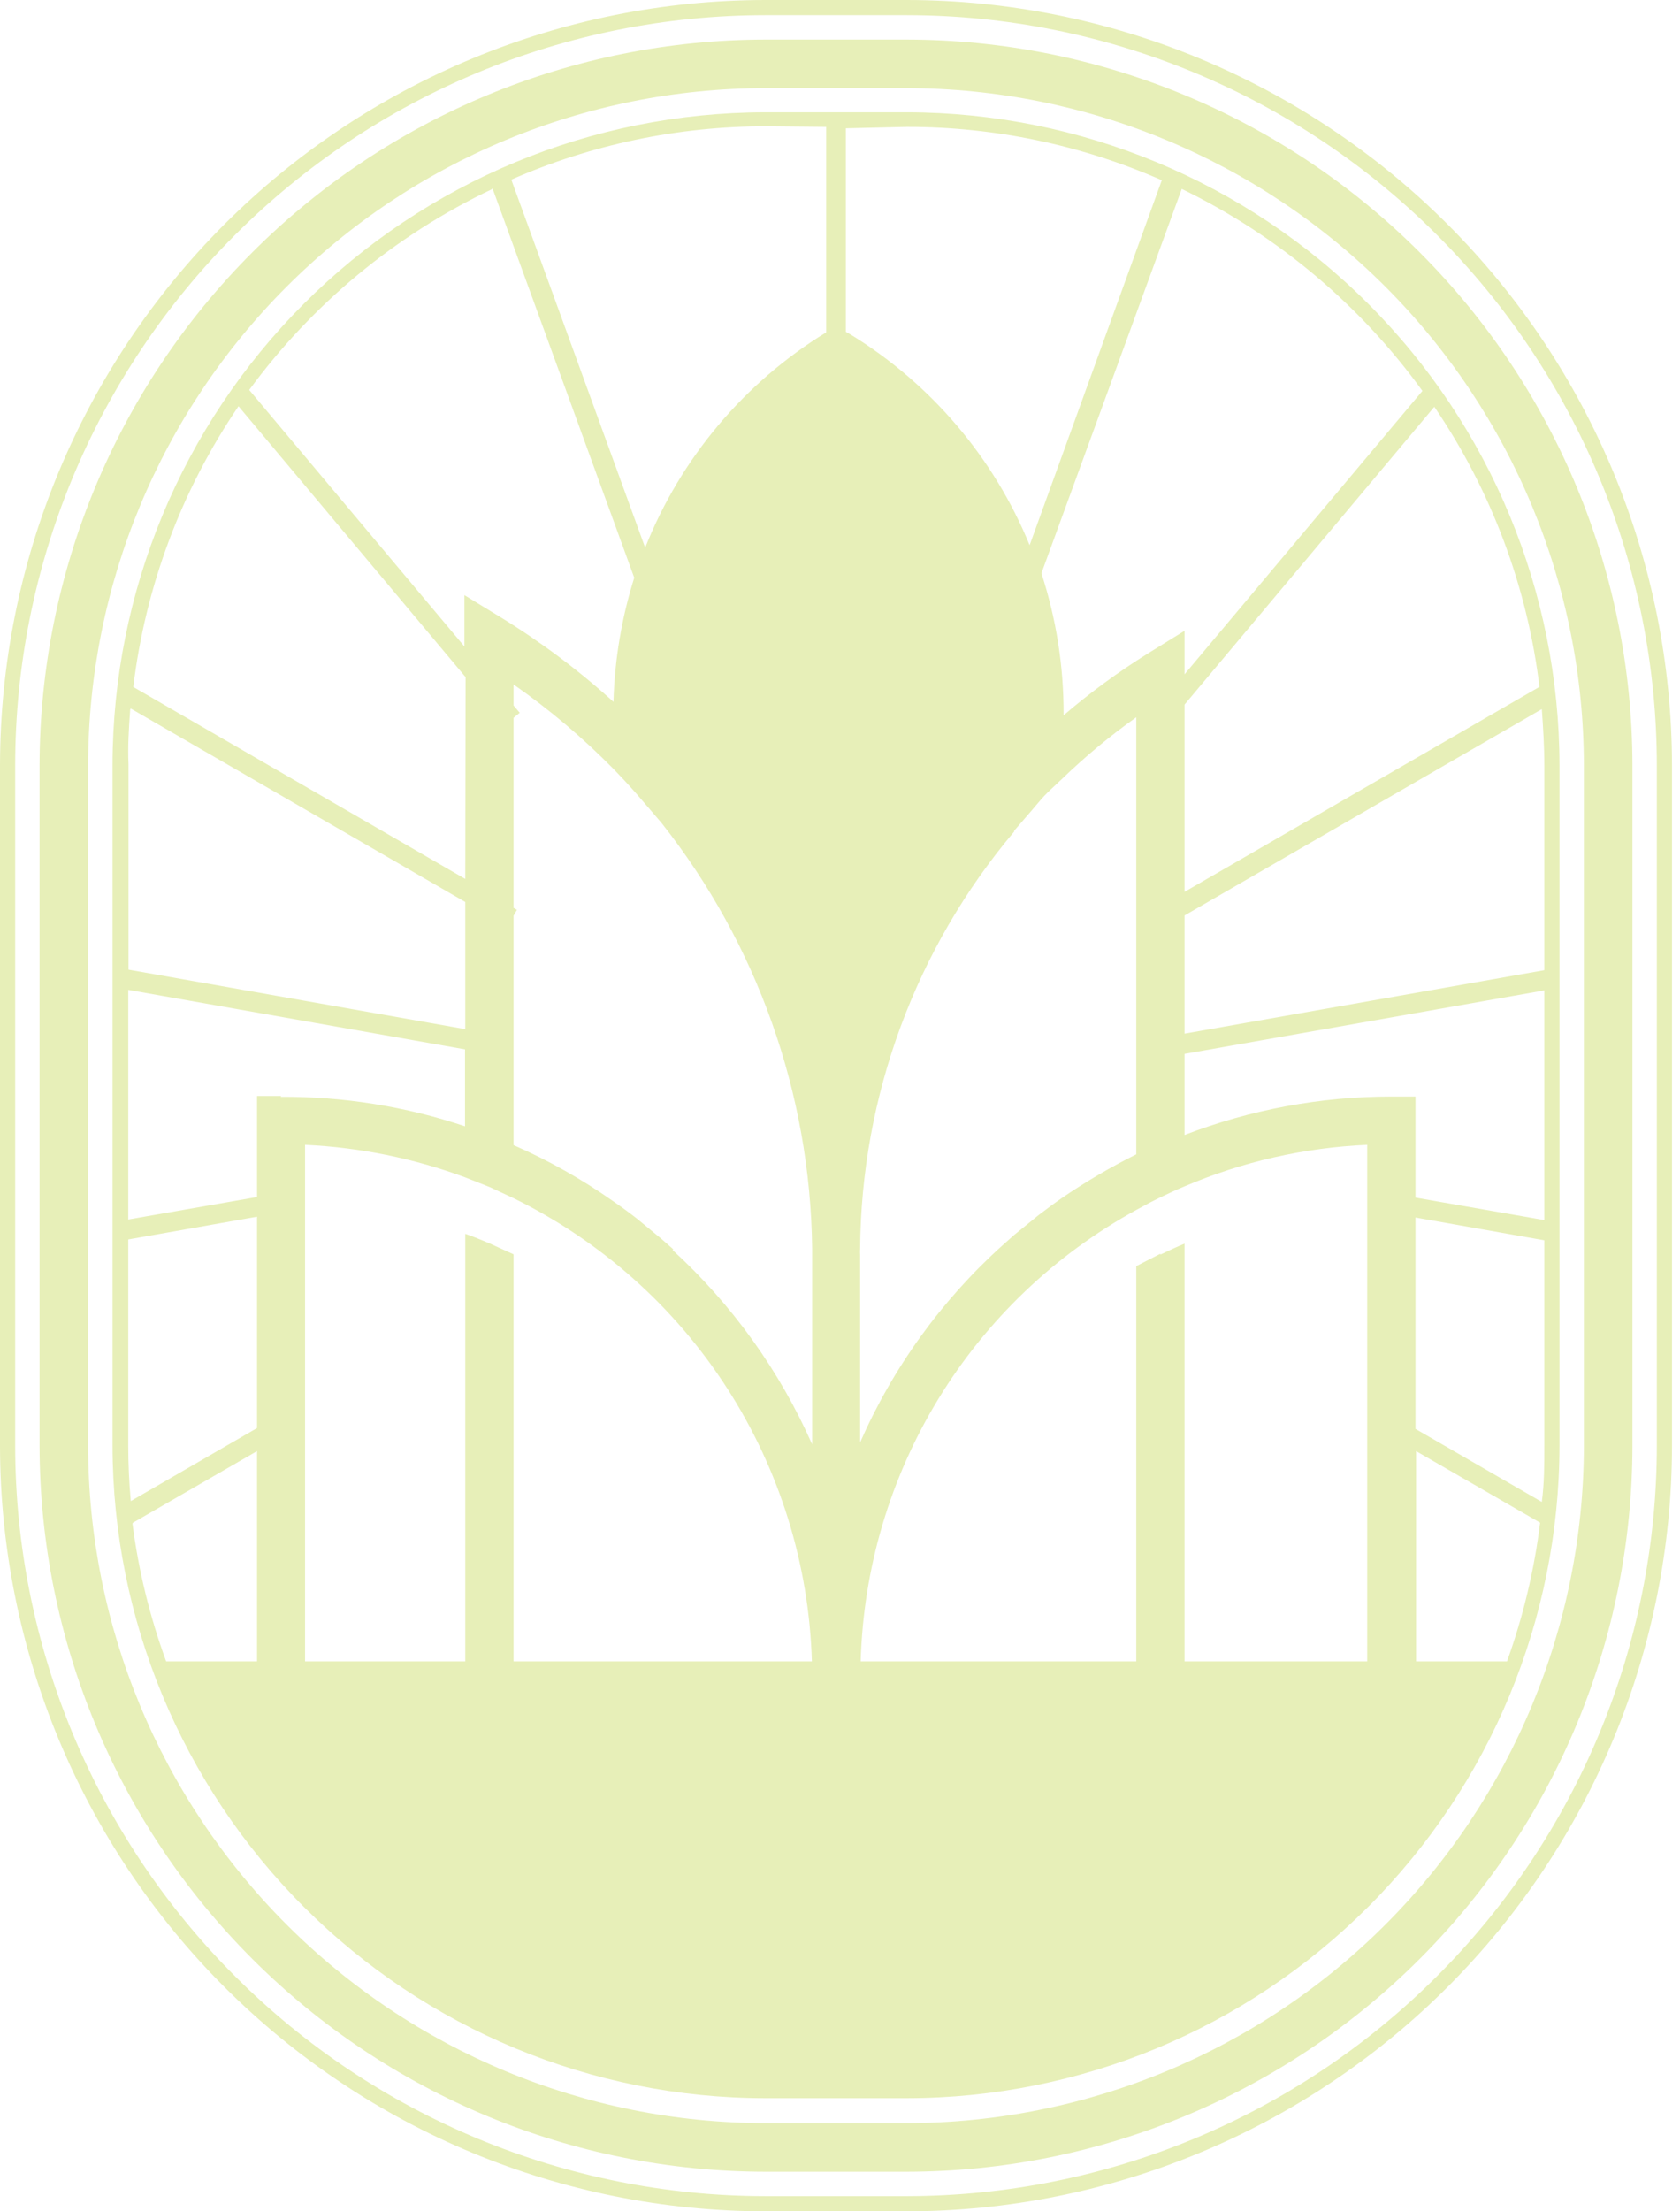
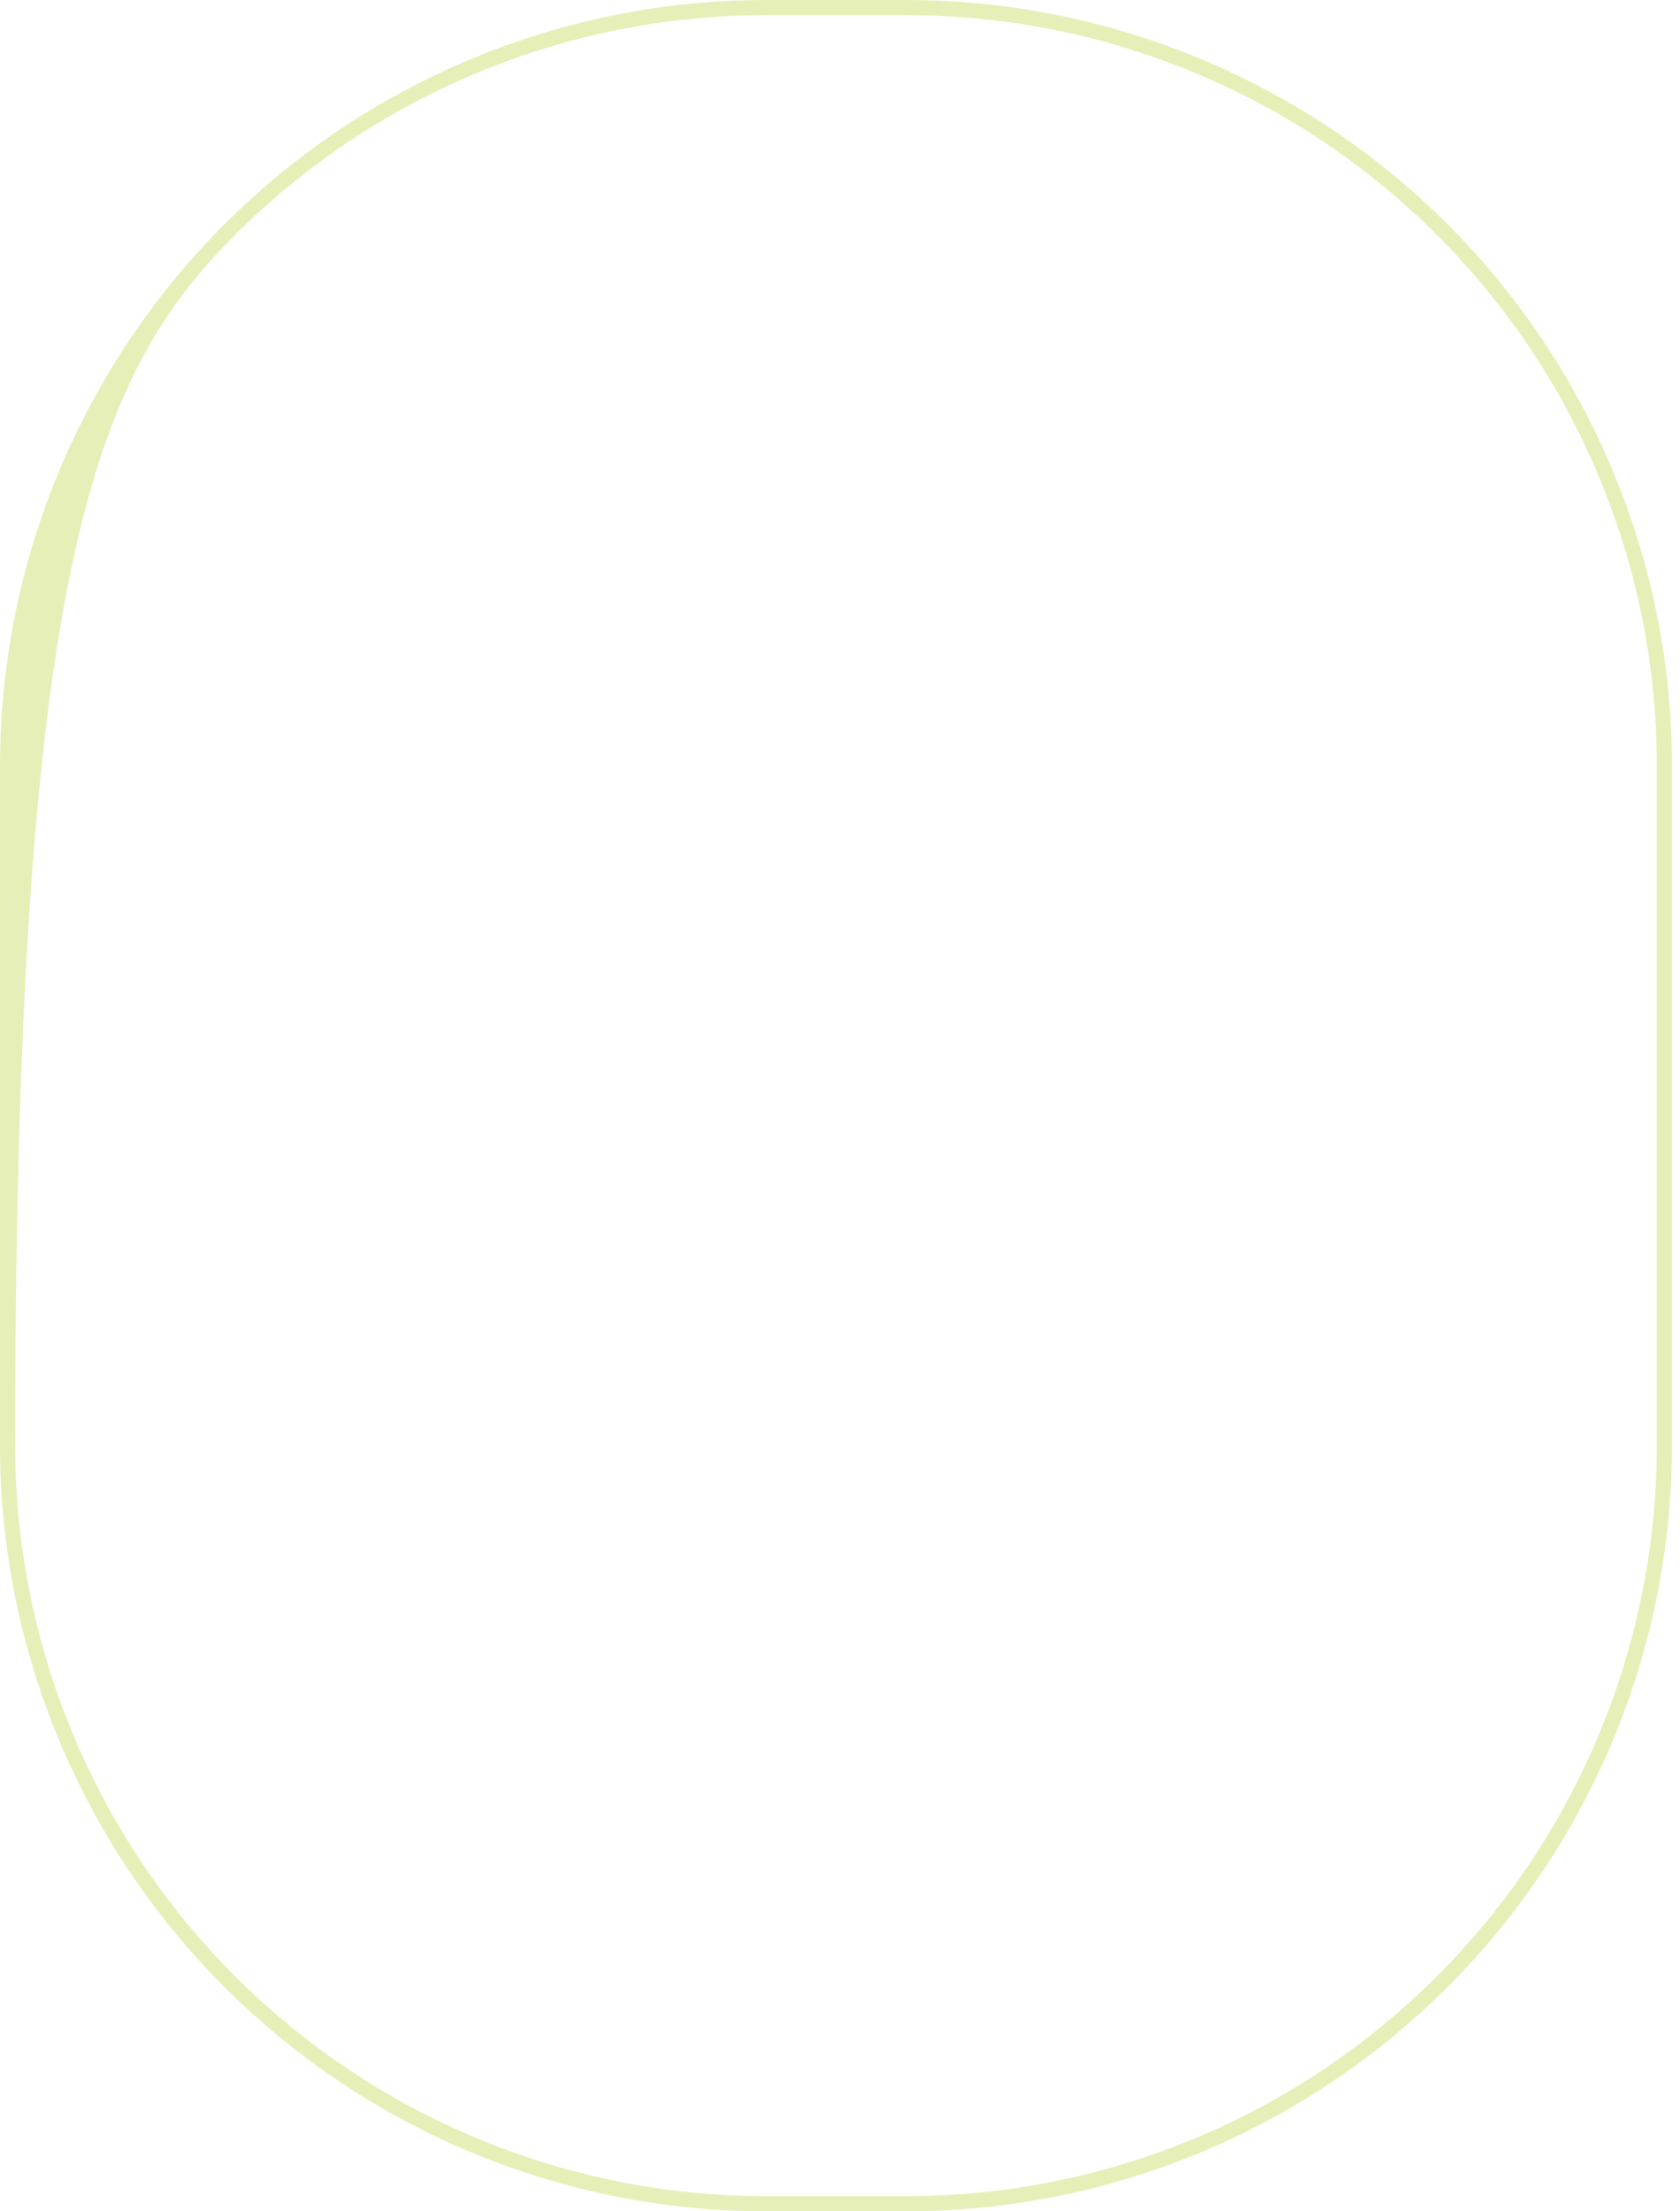
<svg xmlns="http://www.w3.org/2000/svg" width="38" height="50" viewBox="0 0 38 50" fill="none">
-   <path d="M20.515 0H17.303C12.716 0.005 8.318 1.83 5.074 5.074C1.83 8.318 0.005 12.716 0 17.303V32.697C0.005 37.284 1.83 41.682 5.074 44.926C8.318 48.17 12.716 49.995 17.303 50H20.515C25.103 49.995 29.501 48.17 32.745 44.926C35.989 41.682 37.814 37.284 37.819 32.697V17.303C37.814 12.716 35.989 8.318 32.745 5.074C29.501 1.83 25.103 0.005 20.515 0ZM37.476 32.697C37.471 37.193 35.683 41.504 32.503 44.684C29.323 47.864 25.012 49.652 20.515 49.657H17.303C12.807 49.652 8.496 47.864 5.316 44.684C2.136 41.504 0.348 37.193 0.343 32.697V17.303C0.346 12.806 2.134 8.494 5.314 5.314C8.494 2.134 12.806 0.346 17.303 0.343H20.515C25.013 0.346 29.325 2.134 32.505 5.314C35.685 8.494 37.473 12.806 37.476 17.303V32.697Z" fill="#E7EFB8" />
-   <path d="M20.515 0.895H17.304C12.953 0.9 8.783 2.63 5.707 5.706C2.63 8.782 0.9 12.953 0.895 17.303V32.696C0.9 37.046 2.63 41.217 5.707 44.293C8.783 47.369 12.953 49.099 17.304 49.105H20.515C24.866 49.099 29.036 47.369 32.112 44.293C35.189 41.217 36.919 37.046 36.924 32.696V17.303C36.919 12.953 35.189 8.782 32.112 5.706C29.036 2.63 24.866 0.9 20.515 0.895ZM35.826 32.696C35.821 36.755 34.206 40.646 31.336 43.517C28.466 46.387 24.575 48.001 20.515 48.006H17.304C13.245 48.001 9.353 46.387 6.483 43.517C3.613 40.646 1.998 36.755 1.993 32.696V17.303C1.998 13.244 3.613 9.353 6.483 6.483C9.353 3.612 13.245 1.998 17.304 1.993H20.515C24.575 1.998 28.466 3.612 31.336 6.483C34.206 9.353 35.821 13.244 35.826 17.303V32.696Z" fill="#E7EFB8" />
-   <path d="M20.515 2.539H17.304C13.391 2.544 9.64 4.101 6.874 6.867C4.107 9.634 2.55 13.385 2.545 17.297V32.69C2.55 36.602 4.107 40.352 6.874 43.118C9.641 45.883 13.392 47.439 17.304 47.442H20.515C24.427 47.439 28.178 45.883 30.945 43.118C33.712 40.352 35.269 36.602 35.274 32.69V17.304C35.27 13.39 33.715 9.637 30.948 6.869C28.181 4.101 24.429 2.544 20.515 2.539ZM32.176 8.836L26.793 15.247V14.263L25.962 14.777C25.293 15.194 24.656 15.661 24.057 16.174V16.136C24.06 15.058 23.89 13.986 23.556 12.962L26.73 4.272C28.895 5.322 30.766 6.892 32.176 8.842V8.836ZM34.931 17.297V21.937L26.793 23.372V20.7L34.874 16.034C34.905 16.459 34.931 16.878 34.931 17.304V17.297ZM32.017 27.529L34.931 28.044V32.69C34.931 33.115 34.931 33.534 34.874 33.96L32.017 32.309V27.529ZM32.017 27.079V24.794H31.471C29.872 24.794 28.286 25.089 26.793 25.663V23.829L34.931 22.394V27.587L32.017 27.079ZM26.247 28.348L25.701 28.628V37.565H19.468C19.526 35.468 20.131 33.422 21.225 31.631C22.318 29.84 23.862 28.367 25.701 27.358C25.886 27.257 26.063 27.161 26.247 27.073C26.431 26.984 26.609 26.901 26.793 26.825C28.103 26.266 29.503 25.948 30.925 25.886V37.565H26.793V28.12C26.609 28.196 26.431 28.279 26.247 28.367V28.348ZM22.94 18.783C23.118 18.573 23.302 18.37 23.486 18.148C23.67 17.926 23.848 17.78 24.032 17.602C24.553 17.1 25.111 16.637 25.701 16.218V26.101C25.123 26.389 24.566 26.715 24.032 27.079C23.848 27.206 23.67 27.339 23.486 27.479L22.94 27.923L22.661 28.171C21.291 29.409 20.198 30.923 19.455 32.614V28.374C19.452 28.329 19.452 28.285 19.455 28.241C19.478 24.784 20.711 21.444 22.94 18.802V18.783ZM34.817 15.533L26.793 20.166V15.932L32.443 9.198C33.732 11.093 34.549 13.27 34.823 15.545L34.817 15.533ZM20.515 2.869C22.5 2.867 24.462 3.278 26.279 4.075L23.289 12.327C22.479 10.347 21.058 8.677 19.233 7.56L19.132 7.503V2.901L20.515 2.869ZM18.687 2.869V7.516C16.832 8.653 15.395 10.361 14.593 12.384L11.565 4.062C13.382 3.265 15.345 2.854 17.329 2.856L18.687 2.869ZM11.07 28.113C10.893 28.037 10.708 27.961 10.524 27.898V37.565H6.9V25.886C8.139 25.943 9.361 26.192 10.524 26.622L11.07 26.838L11.616 27.092C13.588 28.058 15.258 29.544 16.447 31.39C17.636 33.235 18.299 35.37 18.364 37.565H11.616V28.361L11.07 28.113ZM5.814 32.29L2.958 33.941C2.92 33.522 2.901 33.103 2.901 32.671V28.025L5.814 27.511V32.29ZM6.36 24.781H5.814V27.066L2.901 27.574V22.382L10.518 23.727V25.467C9.174 25.017 7.765 24.792 6.348 24.8L6.36 24.781ZM2.958 16.021L10.524 20.395V23.27L2.907 21.925V17.285C2.888 16.878 2.914 16.459 2.945 16.04L2.958 16.021ZM10.524 19.874L3.015 15.533C3.289 13.257 4.106 11.08 5.395 9.185L10.531 15.31L10.524 19.874ZM15.228 28.247L14.961 28.012L14.415 27.561C14.238 27.422 14.054 27.288 13.87 27.161C13.163 26.664 12.408 26.238 11.616 25.892V23.486V20.706L11.692 20.573L11.616 20.528V16.231L11.756 16.117L11.616 15.951V15.476C12.424 16.04 13.178 16.677 13.87 17.38C14.06 17.576 14.238 17.767 14.415 17.97C14.593 18.173 14.784 18.402 14.961 18.605C17.128 21.346 18.327 24.727 18.37 28.221C18.37 28.304 18.37 28.393 18.37 28.475V32.658C17.633 30.992 16.559 29.497 15.215 28.266L15.228 28.247ZM11.14 4.259L14.346 13.063C14.06 13.972 13.902 14.917 13.876 15.869C13.09 15.157 12.24 14.52 11.337 13.965L10.505 13.457V14.618L5.637 8.817C7.063 6.873 8.949 5.313 11.127 4.278L11.14 4.259ZM3.009 34.429L5.814 32.811V37.565H3.758C3.389 36.558 3.133 35.512 2.996 34.448L3.009 34.429ZM32.03 37.565V32.811L34.836 34.429C34.704 35.499 34.453 36.551 34.087 37.565H32.03Z" fill="#E7EFB8" />
+   <path d="M20.515 0H17.303C12.716 0.005 8.318 1.83 5.074 5.074C1.83 8.318 0.005 12.716 0 17.303V32.697C0.005 37.284 1.83 41.682 5.074 44.926C8.318 48.17 12.716 49.995 17.303 50H20.515C25.103 49.995 29.501 48.17 32.745 44.926C35.989 41.682 37.814 37.284 37.819 32.697V17.303C37.814 12.716 35.989 8.318 32.745 5.074C29.501 1.83 25.103 0.005 20.515 0ZM37.476 32.697C37.471 37.193 35.683 41.504 32.503 44.684C29.323 47.864 25.012 49.652 20.515 49.657H17.303C12.807 49.652 8.496 47.864 5.316 44.684C2.136 41.504 0.348 37.193 0.343 32.697C0.346 12.806 2.134 8.494 5.314 5.314C8.494 2.134 12.806 0.346 17.303 0.343H20.515C25.013 0.346 29.325 2.134 32.505 5.314C35.685 8.494 37.473 12.806 37.476 17.303V32.697Z" fill="#E7EFB8" />
</svg>